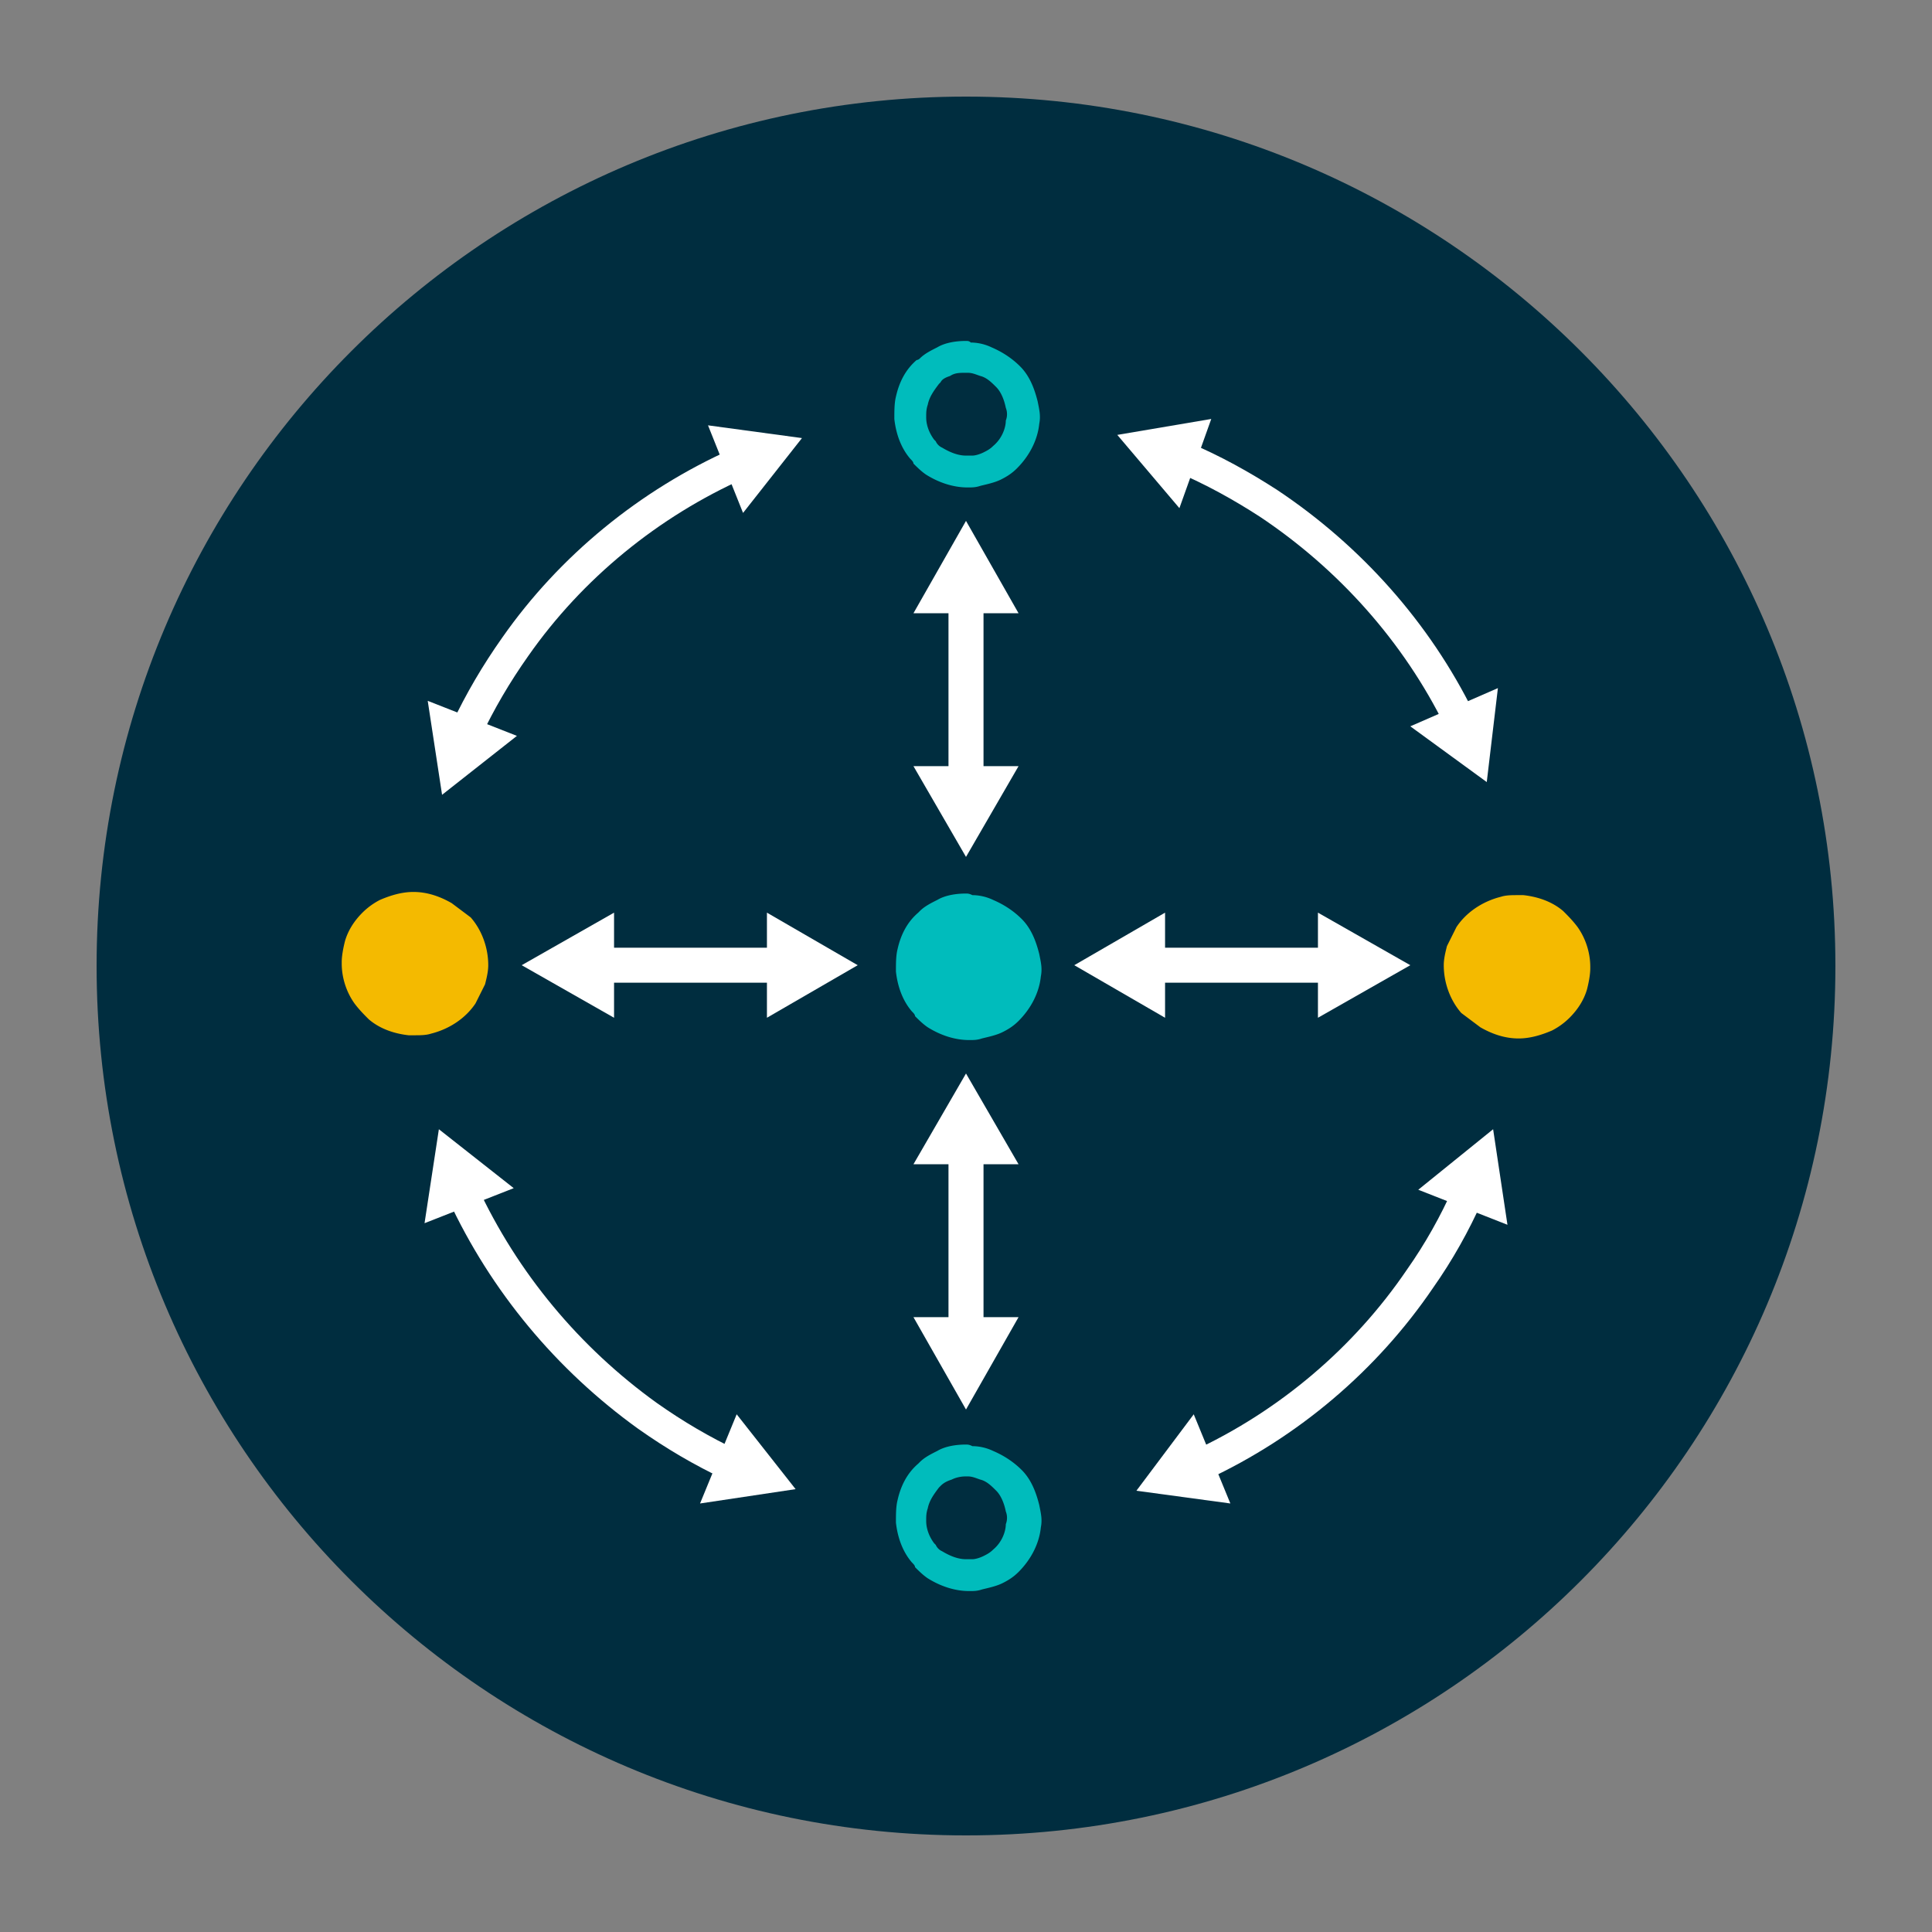
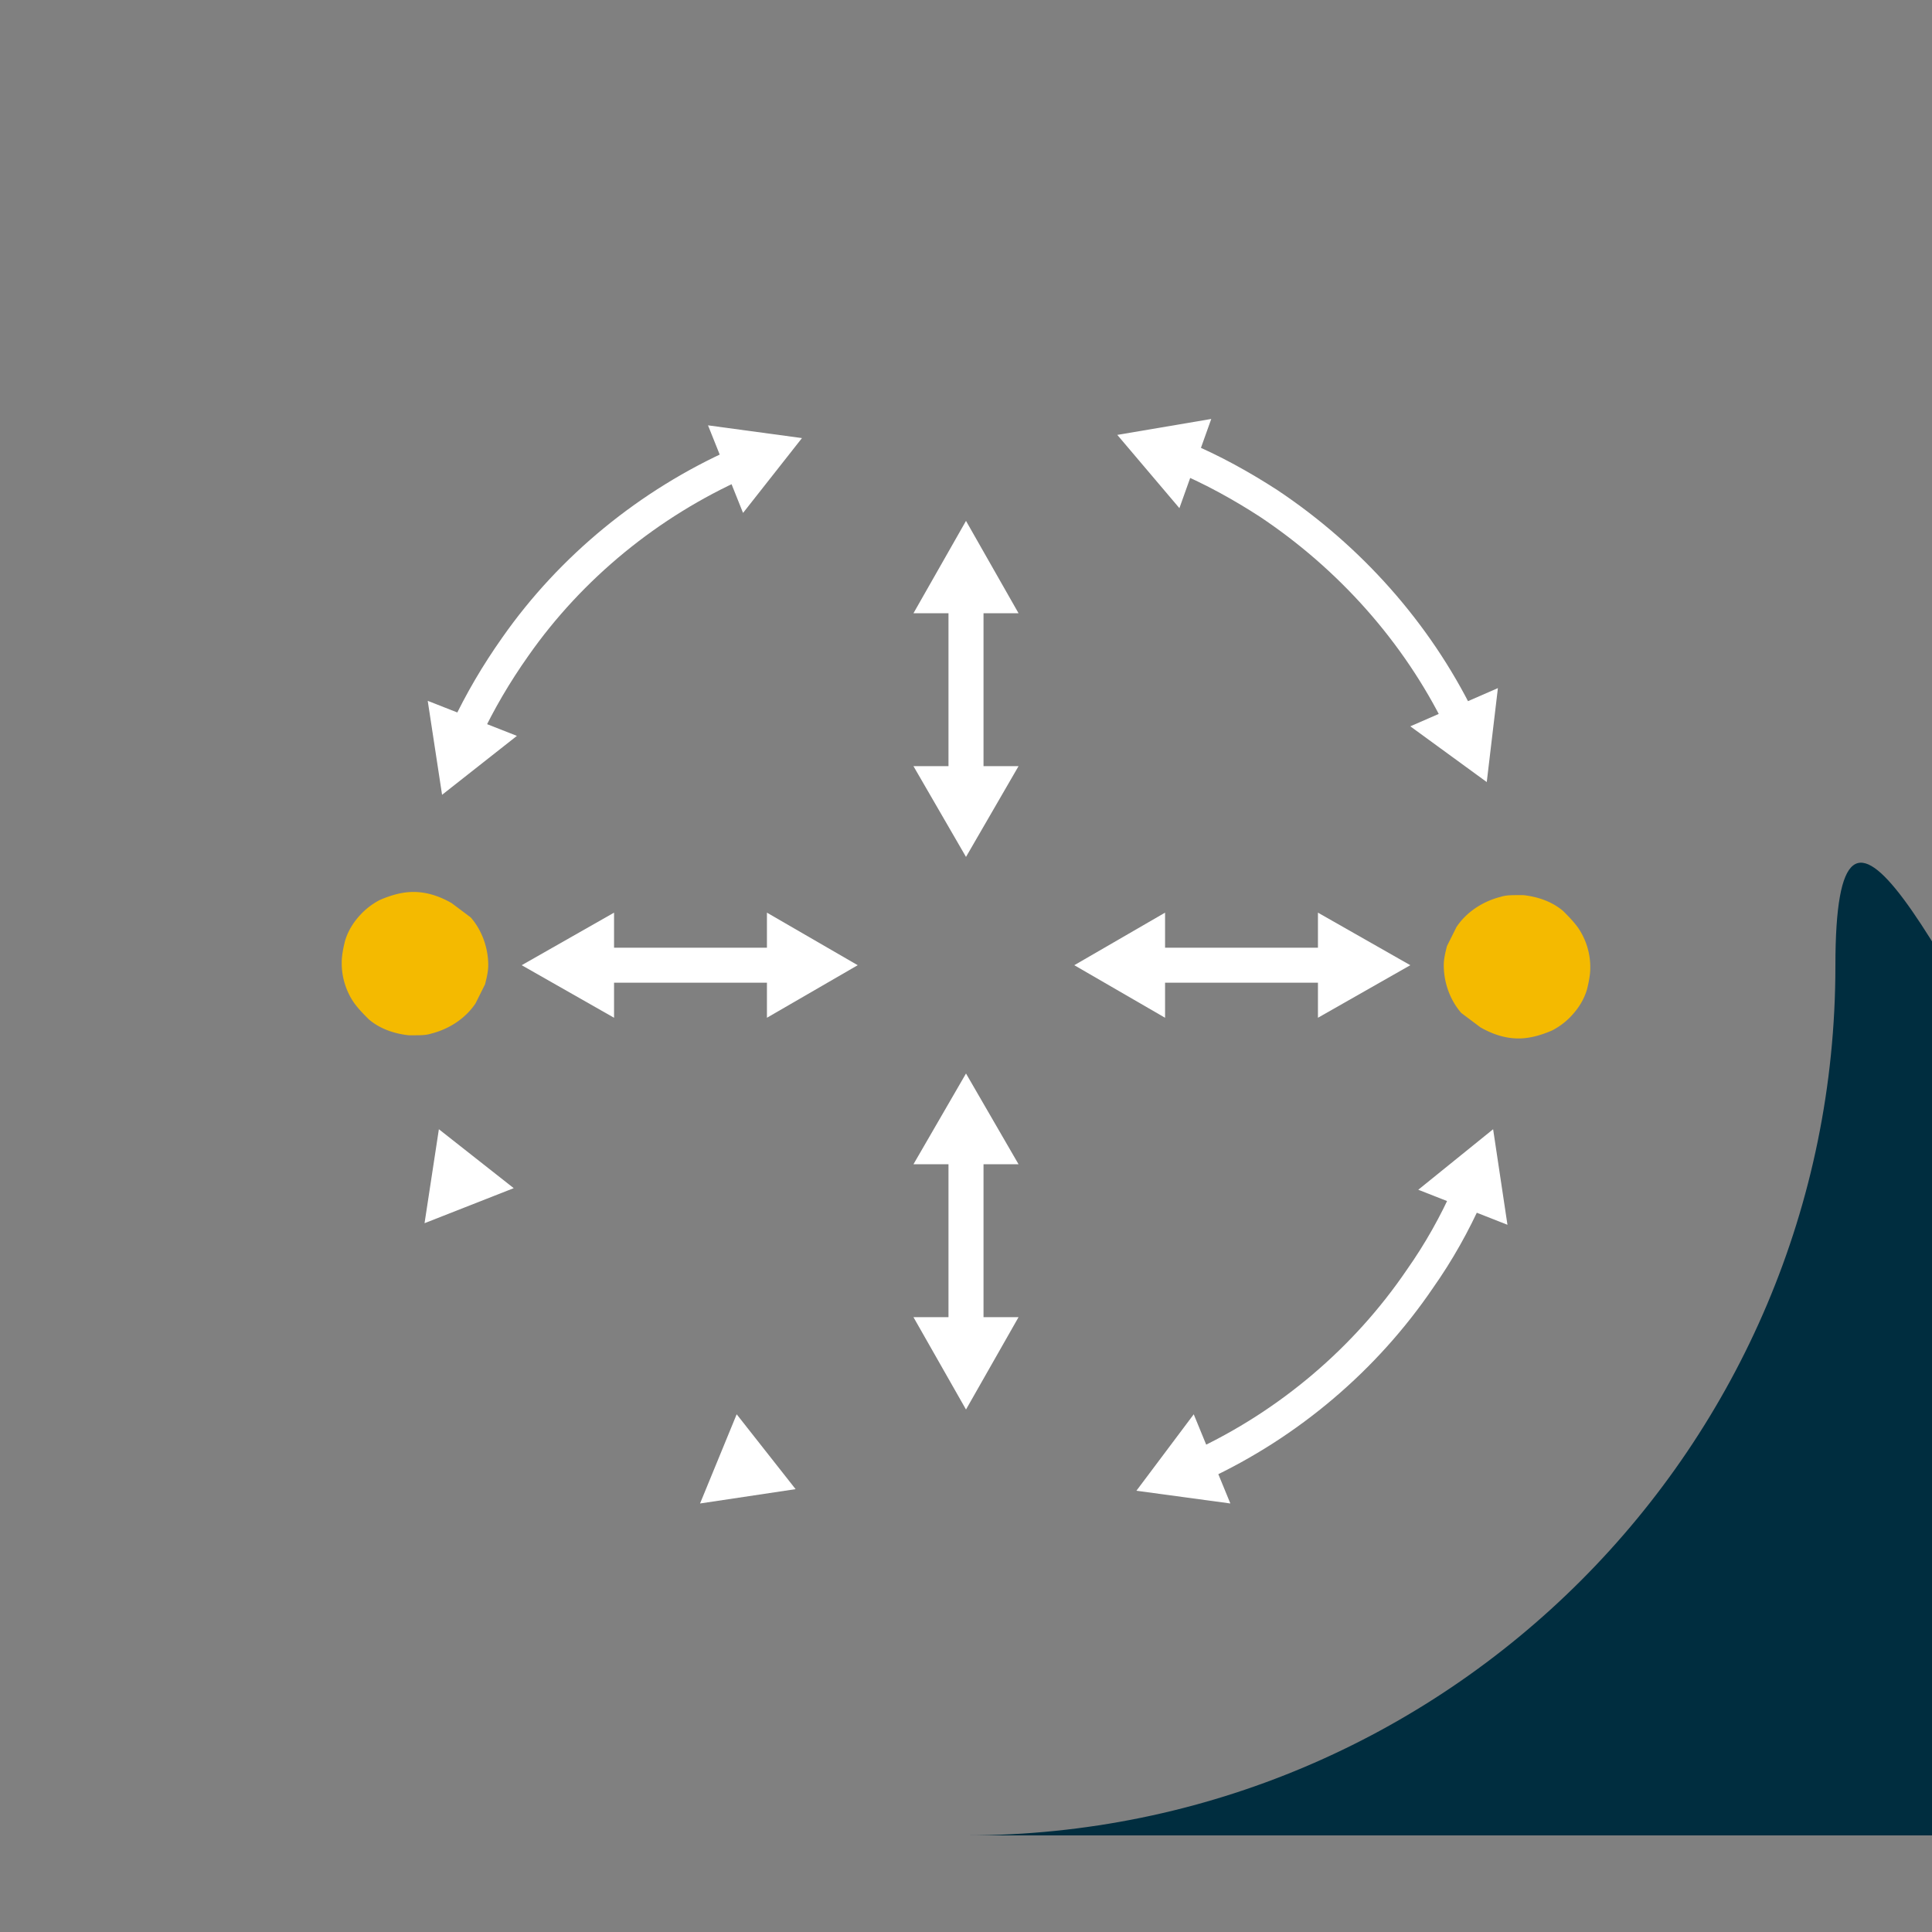
<svg xmlns="http://www.w3.org/2000/svg" width="500" height="500" fill="none" viewBox="0 0 500 500">
  <rect x="0" y="0" width="500" height="500" fill="#808080" stroke="none" />
-   <path fill="#002D3F" d="M250 475c124.264 0 225-100.736 225-225S374.264 25 250 25 25 125.736 25 250s100.736 225 225 225Z" />
+   <path fill="#002D3F" d="M250 475c124.264 0 225-100.736 225-225s100.736 225 225 225Z" />
  <path fill="#F4BA00" d="M116.878 233.72c-2.885-1.649-6.182-2.885-9.891-2.885-2.885 0-5.77.824-8.655 2.061a18.265 18.265 0 0 0-4.534 3.297c-2.06 2.06-3.709 4.533-4.533 7.418-.412 1.649-.825 3.71-.825 5.358v.412c0 3.71 1.237 7.419 3.297 10.304 1.237 1.648 2.473 2.885 3.71 4.121 2.885 2.473 6.594 3.71 10.303 4.122h1.649c1.236 0 2.885 0 4.121-.412 4.946-1.237 9.068-4.122 11.54-7.831l2.473-4.946c.412-1.648.825-3.297.825-4.946 0-4.533-1.649-9.067-4.534-12.364l-4.946-3.709Zm266.244 32.147c2.885 1.649 6.182 2.885 9.892 2.885 2.885 0 5.77-.824 8.655-2.061a18.275 18.275 0 0 0 4.533-3.297c2.061-2.06 3.71-4.533 4.534-7.418.412-1.649.824-3.71.824-5.358v-.412c0-3.71-1.236-7.419-3.297-10.304-1.236-1.648-2.473-2.885-3.709-4.121-2.885-2.473-6.595-3.71-10.304-4.122h-1.648c-1.237 0-2.885 0-4.122.412-4.946 1.237-9.067 4.122-11.54 7.831l-2.473 4.946c-.412 1.648-.824 3.297-.824 4.946 0 4.533 1.649 9.067 4.534 12.364l4.945 3.709Z" />
-   <path fill="#00BCBC" d="M250.001 96.477h.412c1.236 0 2.06.412 3.297.824 1.648.412 2.885 1.649 4.121 2.885 1.237 1.236 2.061 3.297 2.473 5.358a4.531 4.531 0 0 1 0 3.297c0 1.649-.824 4.534-3.297 6.594-.825.825-1.649 1.237-2.473 1.649-.824.412-2.061.824-2.885.824H250c-2.06 0-4.121-.824-6.182-2.06a3.219 3.219 0 0 1-1.648-1.649l-.412-.412c-1.237-1.649-2.061-3.709-2.061-5.77 0-1.237 0-2.061.412-3.297.412-2.061 1.649-3.71 2.885-5.358l.412-.412c.412-.825 1.237-1.237 2.473-1.649 1.236-.824 2.473-.824 4.122-.824Zm0-8.243c-2.473 0-5.358.412-7.419 1.648-1.649.825-3.297 1.65-4.534 2.885-.412.413-.824.413-.824.413-2.885 2.472-4.534 5.77-5.358 9.479-.412 1.648-.412 3.709-.412 5.77.412 3.709 1.649 7.418 4.122 10.303.412.413.824.825.824 1.237.824.824 2.06 2.061 3.297 2.885 3.297 2.061 7.006 3.297 10.716 3.297 1.236 0 2.06 0 3.297-.412 1.648-.412 3.709-.824 5.357-1.649 1.649-.824 2.885-1.648 4.122-2.885 3.297-3.297 5.358-7.418 5.77-11.54.412-2.06 0-3.709-.412-5.77-.825-3.297-2.061-6.594-4.534-9.067-2.061-2.06-4.533-3.71-7.418-4.946a12.697 12.697 0 0 0-5.358-1.236c-.412-.412-.824-.412-1.236-.412Zm0 143.013c-2.473 0-5.358.412-7.419 1.649-1.649.824-3.297 1.648-4.534 2.885l-.412.412c-2.885 2.473-4.533 5.77-5.358 9.479-.412 1.649-.412 3.71-.412 5.77.412 3.71 1.649 7.419 4.122 10.304.412.412.824.824.824 1.236.824.825 2.061 2.061 3.297 2.885 3.297 2.061 7.006 3.297 10.716 3.297 1.236 0 2.061 0 3.297-.412 1.649-.412 3.709-.824 5.358-1.648 1.648-.825 2.885-1.649 4.121-2.885 3.297-3.297 5.358-7.419 5.77-11.54.412-2.061 0-3.71-.412-5.77-.824-3.297-2.061-6.595-4.534-9.067-2.06-2.061-4.533-3.71-7.418-4.946a12.693 12.693 0 0 0-5.358-1.237c-.824-.412-1.236-.412-1.648-.412Zm0 150.844h.412c1.236 0 2.06.413 3.297.825 1.648.412 2.885 1.648 4.121 2.885 1.237 1.236 2.061 3.297 2.473 5.358a4.531 4.531 0 0 1 0 3.297c0 1.648-.824 4.534-3.297 6.594-.825.825-1.649 1.237-2.473 1.649-.824.412-2.061.824-2.885.824h-1.648c-2.061 0-4.122-.824-6.183-2.061a3.217 3.217 0 0 1-1.648-1.648l-.412-.412c-1.237-1.649-2.061-3.71-2.061-5.77 0-1.237 0-2.061.412-3.298.412-2.06 1.649-3.709 2.885-5.357l.412-.413c.825-.824 1.649-1.236 2.885-1.648.824-.412 2.061-.825 3.71-.825Zm0-8.242c-2.473 0-5.358.412-7.419 1.648-1.649.824-3.297 1.649-4.534 2.885l-.412.412c-2.885 2.473-4.533 5.77-5.358 9.48-.412 1.648-.412 3.709-.412 5.77.412 3.709 1.649 7.418 4.122 10.303.412.412.824.824.824 1.237.824.824 2.061 2.06 3.297 2.885 3.297 2.06 7.006 3.297 10.716 3.297 1.236 0 2.061 0 3.297-.412 1.649-.412 3.709-.825 5.358-1.649 1.648-.824 2.885-1.649 4.121-2.885 3.297-3.297 5.358-7.419 5.77-11.54.412-2.061 0-3.709-.412-5.77-.824-3.297-2.061-6.594-4.534-9.067-2.06-2.061-4.533-3.709-7.418-4.946a12.707 12.707 0 0 0-5.358-1.236c-.824-.412-1.236-.412-1.648-.412Z" />
  <path stroke="#fff" stroke-linecap="round" stroke-linejoin="round" stroke-width="8.243" d="M191.064 119.969c-23.08 10.303-43.275 26.789-57.7 47.396-4.945 7.007-9.067 14.013-12.776 21.844" />
  <path fill="#fff" d="m183.233 110.078 24.317 3.297-15.25 19.37-9.067-22.667Zm-72.537 71.3 3.71 24.317 19.37-15.25-23.08-9.067Z" />
  <path stroke="#fff" stroke-linecap="round" stroke-linejoin="round" stroke-width="8.243" d="M377.765 186.324c-11.128-22.668-28.438-42.039-49.458-56.052-7.006-4.533-14.425-8.655-22.255-11.952" />
  <path fill="#fff" d="m387.656 178.081-2.885 24.316-19.783-14.425 22.668-9.891Zm-74.185-69.652-24.317 4.121 16.074 18.959 8.243-23.08Z" />
  <path stroke="#fff" stroke-linecap="round" stroke-linejoin="round" stroke-width="8.243" d="M310.585 379.206c23.08-10.715 42.863-27.613 56.876-48.22 4.945-7.007 9.067-14.425 12.364-21.844" />
  <path fill="#fff" d="m318.416 389.098-24.316-3.297 14.837-19.783 9.479 23.08Zm71.713-72.125-3.71-24.728-19.37 15.661 23.08 9.067Z" />
-   <path stroke="#fff" stroke-linecap="round" stroke-linejoin="round" stroke-width="8.243" d="M119.764 308.73c10.715 23.08 27.201 42.863 47.808 57.7 7.007 4.946 14.013 9.067 21.844 12.776" />
  <path fill="#fff" d="m109.872 316.561 3.709-24.316 19.371 15.249-23.08 9.067Zm71.301 72.537 24.728-3.709-15.249-19.371-9.479 23.08Zm17.31-134.771v9.068l23.492-13.601-23.492-13.601v9.067h-39.566v-9.067l-23.904 13.601 23.904 13.601v-9.068h39.566Zm142.601 0v9.068l23.904-13.601-23.904-13.601v9.067h-39.566v-9.067l-23.492 13.601 23.492 13.601v-9.068h39.566Zm-86.55 46.985h9.067L250 277.82l-13.6 23.492h9.067v39.565H236.4l13.6 23.905 13.601-23.905h-9.067v-39.565Zm0-142.602h9.067L250 134.806l-13.6 23.904h9.067v39.566H236.4l13.6 23.492 13.601-23.492h-9.067V158.71Z" />
</svg>